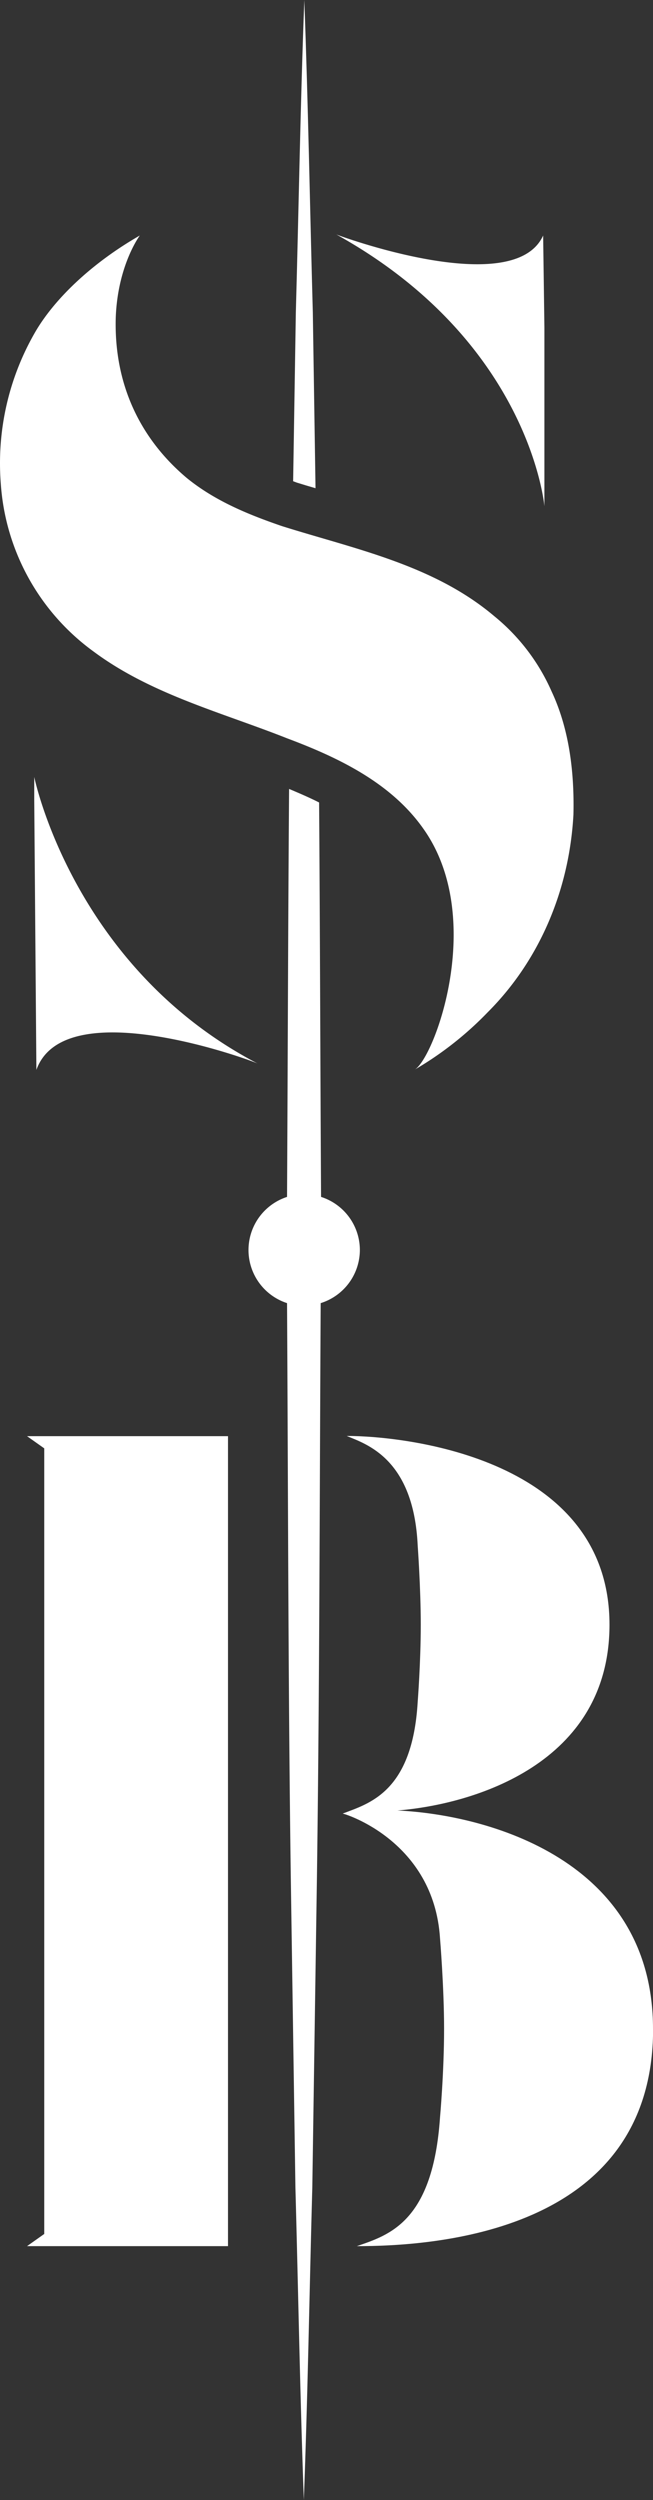
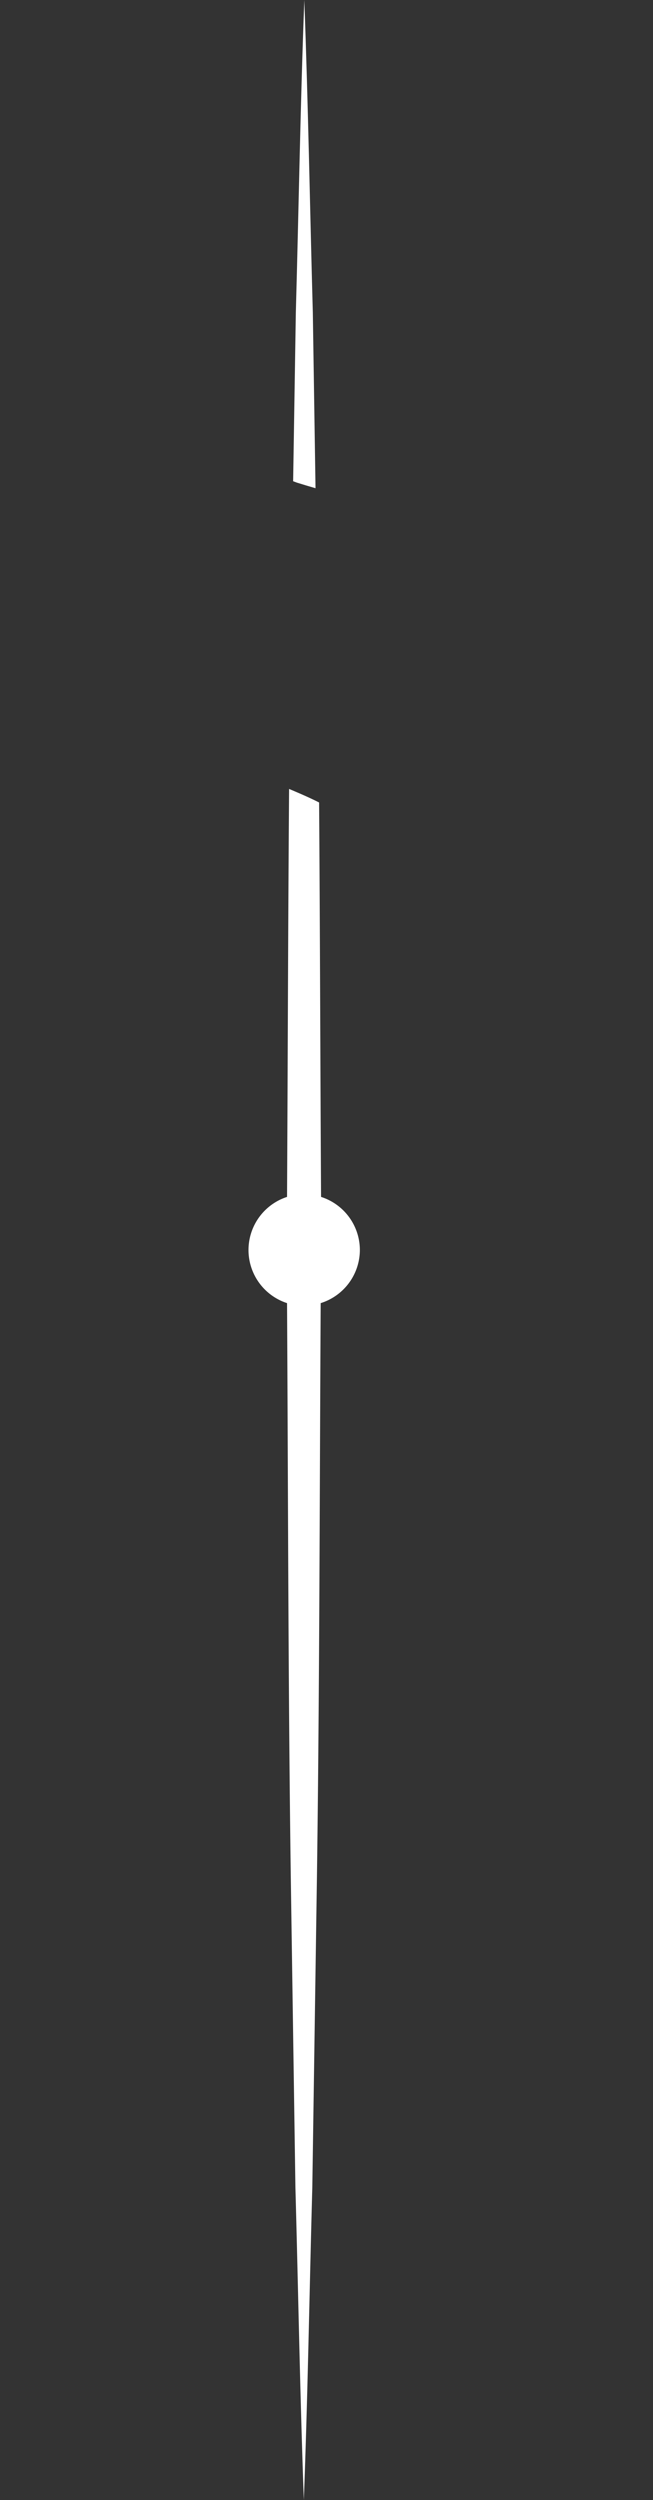
<svg xmlns="http://www.w3.org/2000/svg" viewBox="0 0 140.34 537.06">
  <rect x="0" y="0" width="140.34" height="537.06" fill="#333333" stroke="none" />
  <defs>
    <style>.cls-1{fill:#fff;}</style>
  </defs>
  <g id="Layer_2" data-name="Layer 2">
    <g id="Layer_1-2" data-name="Layer 1">
      <path class="cls-1" d="M63.81,103.68c1.25.39,2.58.79,4,1.2l-.58-37.75c-.62-22.37-1-44.75-1.83-67.13-.84,22.38-1.2,44.76-1.82,67.13L63,103.38Z" />
-       <path class="cls-1" d="M123.24,175c-.9,16.39-7.41,31.44-18.41,42.44a72.37,72.37,0,0,1-15.72,12.35c4.27-2.47,15.49-32.78,1.8-51.87-7-9.88-18.42-15.27-29.2-19.31C47.56,153,32.52,149.17,20.16,140A48.59,48.59,0,0,1,.18,104,56.24,56.24,0,0,1,7.36,71.7c4.05-7.19,12.13-15.05,22.69-21.11,0,0-4.72,6.29-5.17,17.52-.45,14.59,5.39,26.27,15.27,34.58,6.07,4.94,13.25,7.86,20.44,10.33,15.72,4.94,32.56,8.31,45.59,19.31a43.32,43.32,0,0,1,12.35,16.17C122.12,156.14,123.47,165.12,123.24,175ZM7.36,166.91v5l.46,57.93c6.06-17.06,46.93-1.79,47.6-1.34C15.67,207.79,7.36,166.91,7.36,166.91ZM116.73,50.59c-6.29,13.92-44,0-44.46-.23C114,73.49,117,108.75,117,108.75V70.35Z" />
-       <path class="cls-1" d="M49,482.52H5.81l3.7-2.62V311.14l-3.7-2.62H49Zm91.36-46.66c0,44-47.53,46.66-63.67,46.66,7-2.4,16.36-5.23,17.88-27.69,0,0,.87-9.6.87-19,0-8.94-.87-19.41-.87-19.41-1.31-20.93-20.49-26.82-20.93-26.82,5.67-2.18,15-4.58,16.13-24,0,0,.66-8.51.66-16.58,0-7.84-.66-17-.66-17-.87-18.75-11.12-21.81-15.26-23.55,13.08,0,56.48,5,56.48,40.55,0,29.88-29.22,38.6-45.58,39.91C105,389.85,140.34,399.66,140.34,435.86Z" />
      <path class="cls-1" d="M77.34,268.53A12,12,0,0,0,69,257.12c-.16-28.24-.22-56.49-.42-84.73-2.12-1.07-4.29-2-6.45-2.91-.22,29.21-.28,58.43-.44,87.64a12,12,0,0,0,0,22.82c.24,40.95.24,81.91.8,122.86l1,67.13c.61,22.38,1,44.75,1.81,67.13.84-22.38,1.2-44.75,1.82-67.13l1-67.13c.56-40.95.57-81.91.8-122.86A12,12,0,0,0,77.34,268.53Z" />
    </g>
  </g>
</svg>